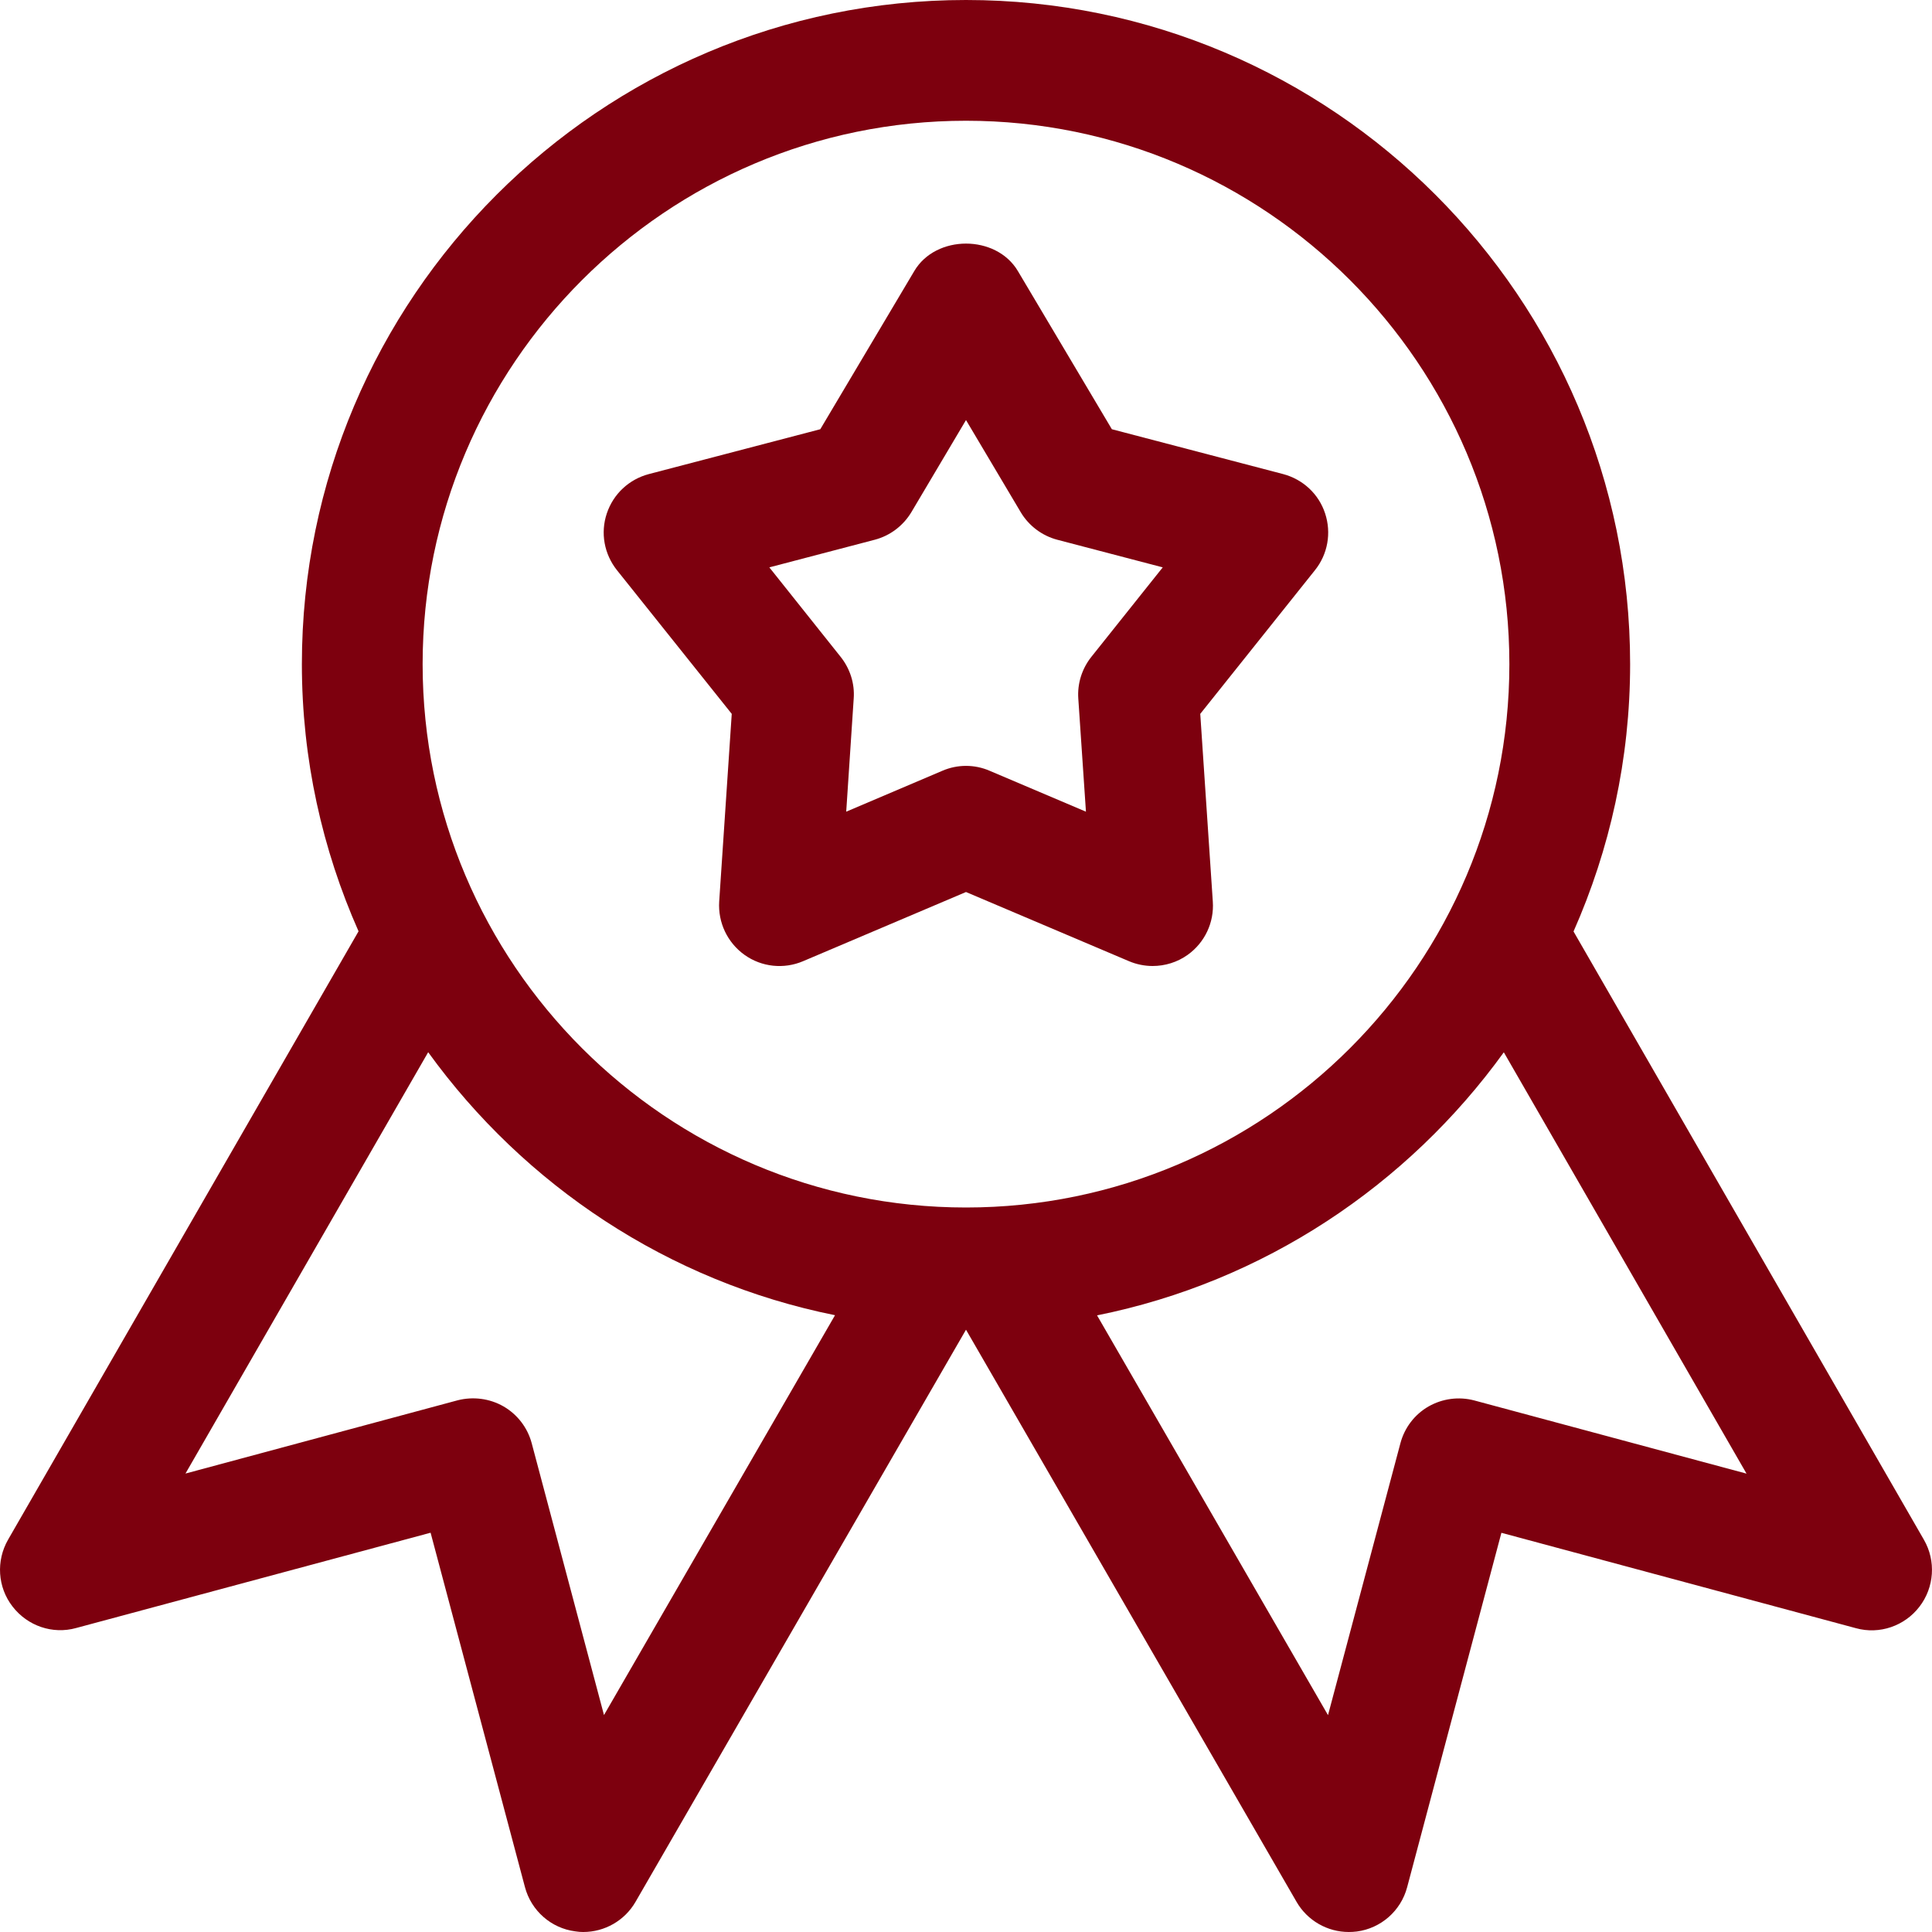
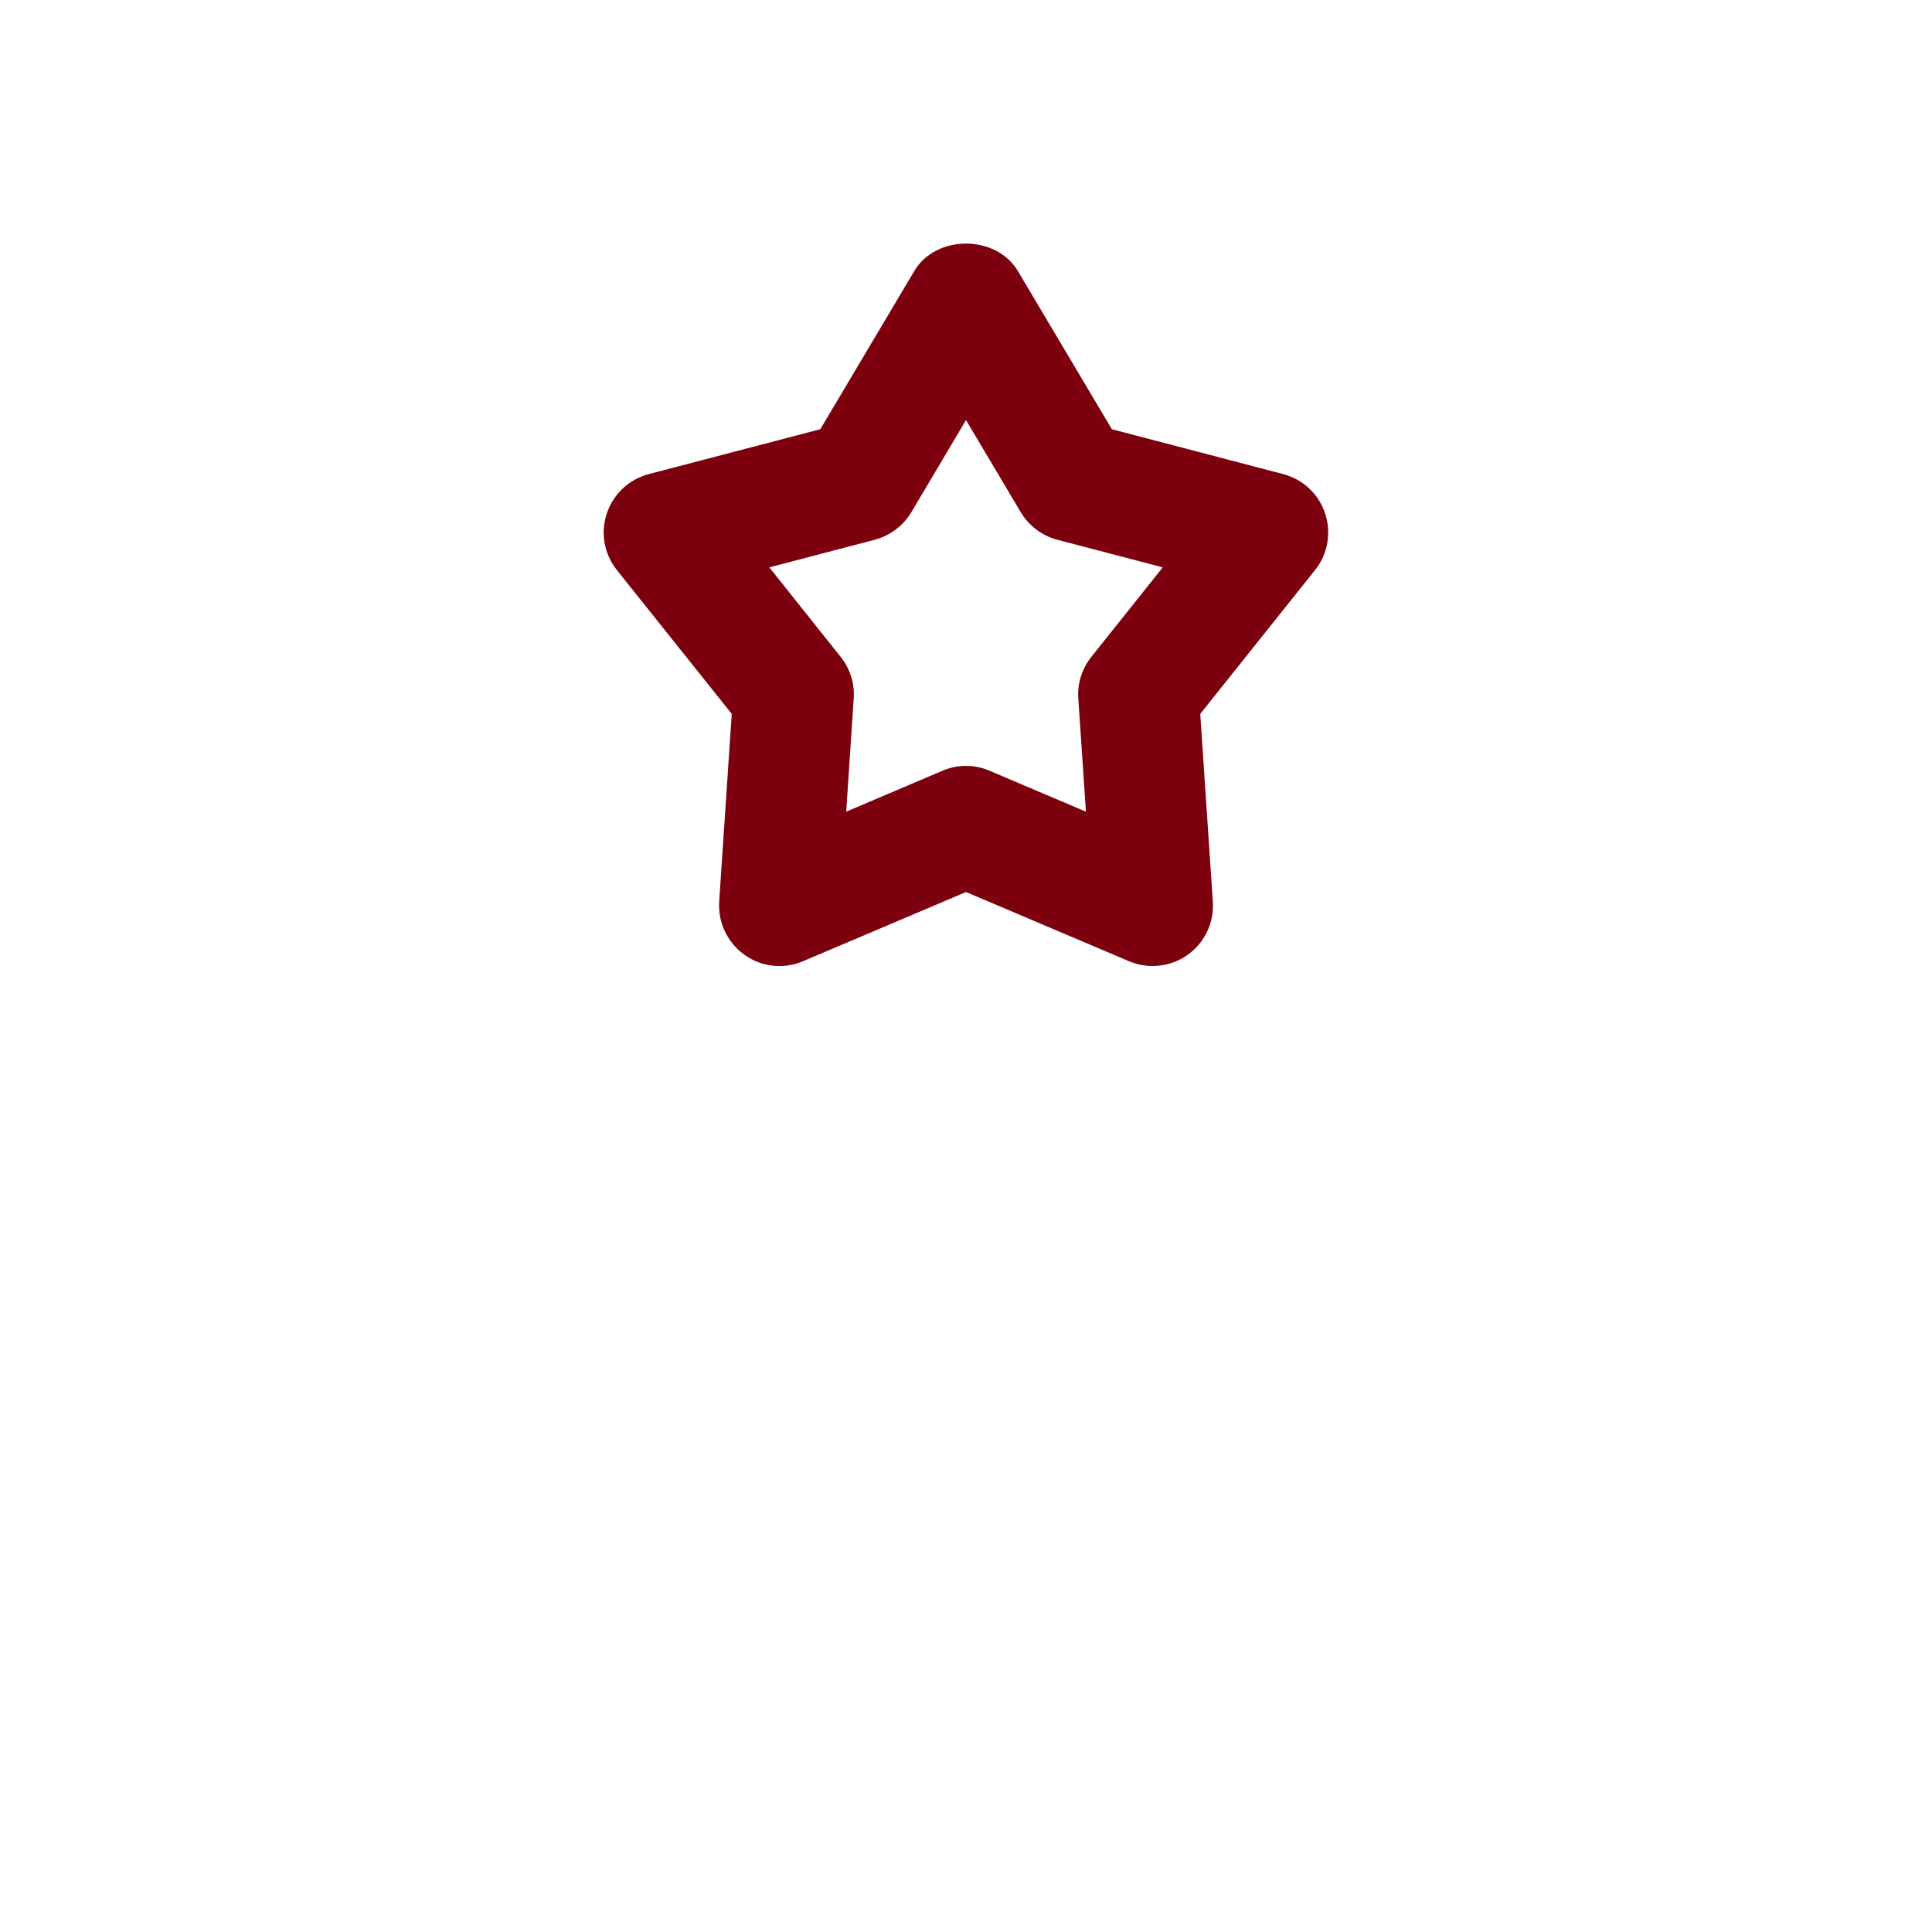
<svg xmlns="http://www.w3.org/2000/svg" width="24" height="24" viewBox="0 0 24 24" fill="none">
  <g clip-path="url(#clip0_62_2711)">
-     <path d="M23.9 19.128L19.547 11.571C19.997 10.553 20.25 9.431 20.25 8.25C20.25 3.7 16.55 0 12 0C7.451 0 3.75 3.7 3.75 8.25C3.75 9.431 4.004 10.553 4.454 11.569L0.101 19.125C-0.051 19.389 -0.03 19.718 0.156 19.957C0.342 20.198 0.653 20.305 0.945 20.224L5.349 19.04L6.521 23.442C6.599 23.736 6.846 23.953 7.146 23.992C7.181 23.998 7.214 24 7.245 24C7.511 24 7.76 23.859 7.895 23.625L12 16.518L16.106 23.625C16.241 23.859 16.49 24 16.755 24C16.787 24 16.821 23.998 16.854 23.994C17.154 23.955 17.402 23.738 17.48 23.444L18.651 19.041L23.055 20.226C23.348 20.307 23.66 20.199 23.844 19.959C24.029 19.719 24.051 19.39 23.9 19.128ZM7.503 21.305L6.605 17.928C6.554 17.736 6.428 17.571 6.255 17.471C6.083 17.372 5.876 17.346 5.685 17.395L2.304 18.305L5.319 13.071C6.515 14.724 8.301 15.921 10.373 16.338L7.503 21.305ZM5.25 8.25C5.25 4.529 8.279 1.5 12 1.5C15.722 1.5 18.75 4.529 18.75 8.25C18.75 11.972 15.722 15 12 15C8.279 15 5.25 11.972 5.25 8.25ZM18.315 17.397C18.123 17.346 17.918 17.373 17.745 17.472C17.573 17.571 17.447 17.736 17.396 17.93L16.497 21.306L13.628 16.34C15.698 15.924 17.486 14.726 18.681 13.072L21.696 18.306L18.315 17.397Z" fill="#7D000E" />
-     <path d="M16.461 6.378C16.382 6.136 16.185 5.954 15.939 5.889L13.812 5.332L12.645 3.368C12.375 2.912 11.625 2.912 11.357 3.368L10.19 5.332L8.061 5.889C7.814 5.954 7.619 6.136 7.538 6.378C7.457 6.62 7.505 6.883 7.664 7.083L9.09 8.868L8.934 11.2C8.918 11.46 9.036 11.71 9.249 11.862C9.462 12.014 9.738 12.042 9.977 11.94L12 11.081L14.024 11.94C14.118 11.98 14.219 12 14.318 12C14.471 12 14.624 11.954 14.753 11.862C14.966 11.71 15.084 11.46 15.066 11.2L14.91 8.868L16.335 7.083C16.494 6.885 16.541 6.62 16.461 6.378ZM13.557 8.16C13.44 8.307 13.382 8.492 13.395 8.678L13.49 10.083L12.294 9.575C12.2 9.534 12.099 9.514 12 9.514C11.901 9.514 11.801 9.534 11.706 9.575L10.512 10.083L10.605 8.678C10.619 8.492 10.56 8.307 10.443 8.16L9.557 7.048L10.866 6.705C11.057 6.655 11.22 6.531 11.321 6.363L12 5.218L12.68 6.363C12.78 6.531 12.944 6.655 13.134 6.705L14.444 7.048L13.557 8.16Z" fill="#7D000E" />
+     <path d="M16.461 6.378C16.382 6.136 16.185 5.954 15.939 5.889L13.812 5.332L12.645 3.368C12.375 2.912 11.625 2.912 11.357 3.368L10.19 5.332L8.061 5.889C7.814 5.954 7.619 6.136 7.538 6.378C7.457 6.62 7.505 6.883 7.664 7.083L9.09 8.868L8.934 11.2C8.918 11.46 9.036 11.71 9.249 11.862C9.462 12.014 9.738 12.042 9.977 11.94L12 11.081L14.024 11.94C14.118 11.98 14.219 12 14.318 12C14.471 12 14.624 11.954 14.753 11.862C14.966 11.71 15.084 11.46 15.066 11.2L14.91 8.868L16.335 7.083C16.494 6.885 16.541 6.62 16.461 6.378ZM13.557 8.16C13.44 8.307 13.382 8.492 13.395 8.678L13.49 10.083L12.294 9.575C12.2 9.534 12.099 9.514 12 9.514C11.901 9.514 11.801 9.534 11.706 9.575L10.512 10.083L10.605 8.678C10.619 8.492 10.56 8.307 10.443 8.16L9.557 7.048L10.866 6.705C11.057 6.655 11.22 6.531 11.321 6.363L12 5.218L12.68 6.363C12.78 6.531 12.944 6.655 13.134 6.705L14.444 7.048Z" fill="#7D000E" />
  </g>
  <defs>
    <clipPath id="clip0_62_2711">
      <rect width="24" height="24" fill="white" />
    </clipPath>
  </defs>
</svg>